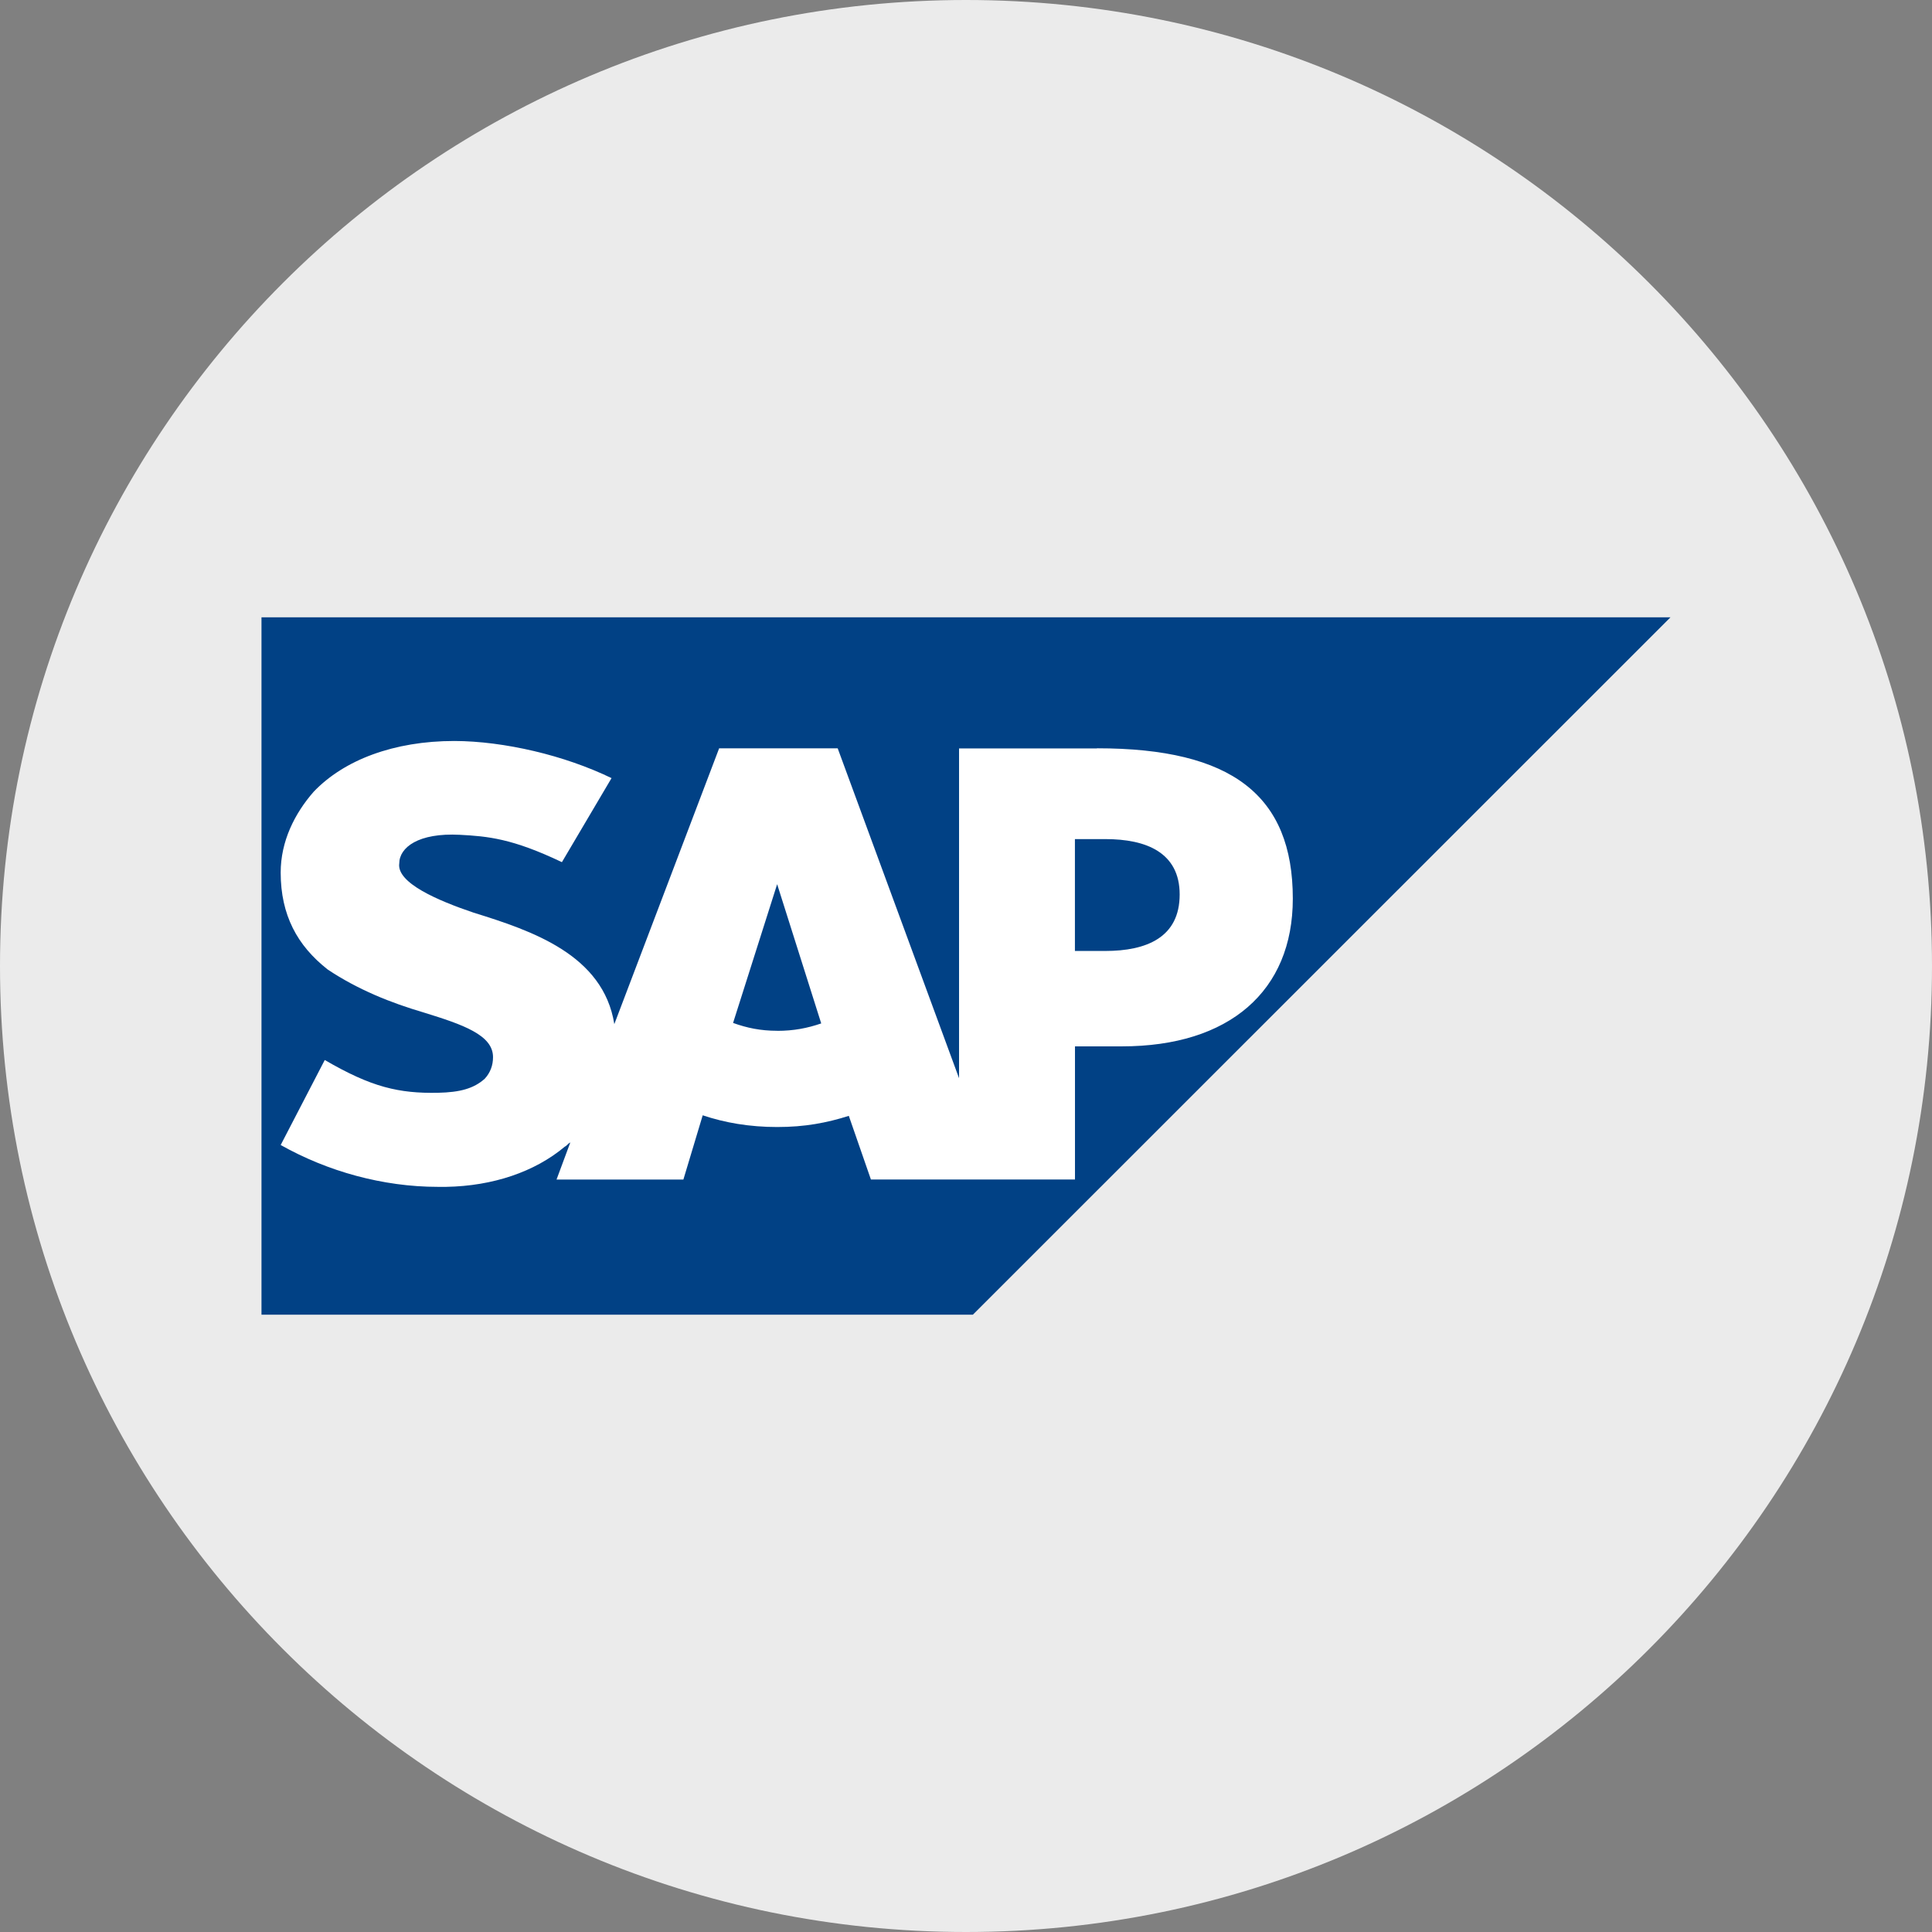
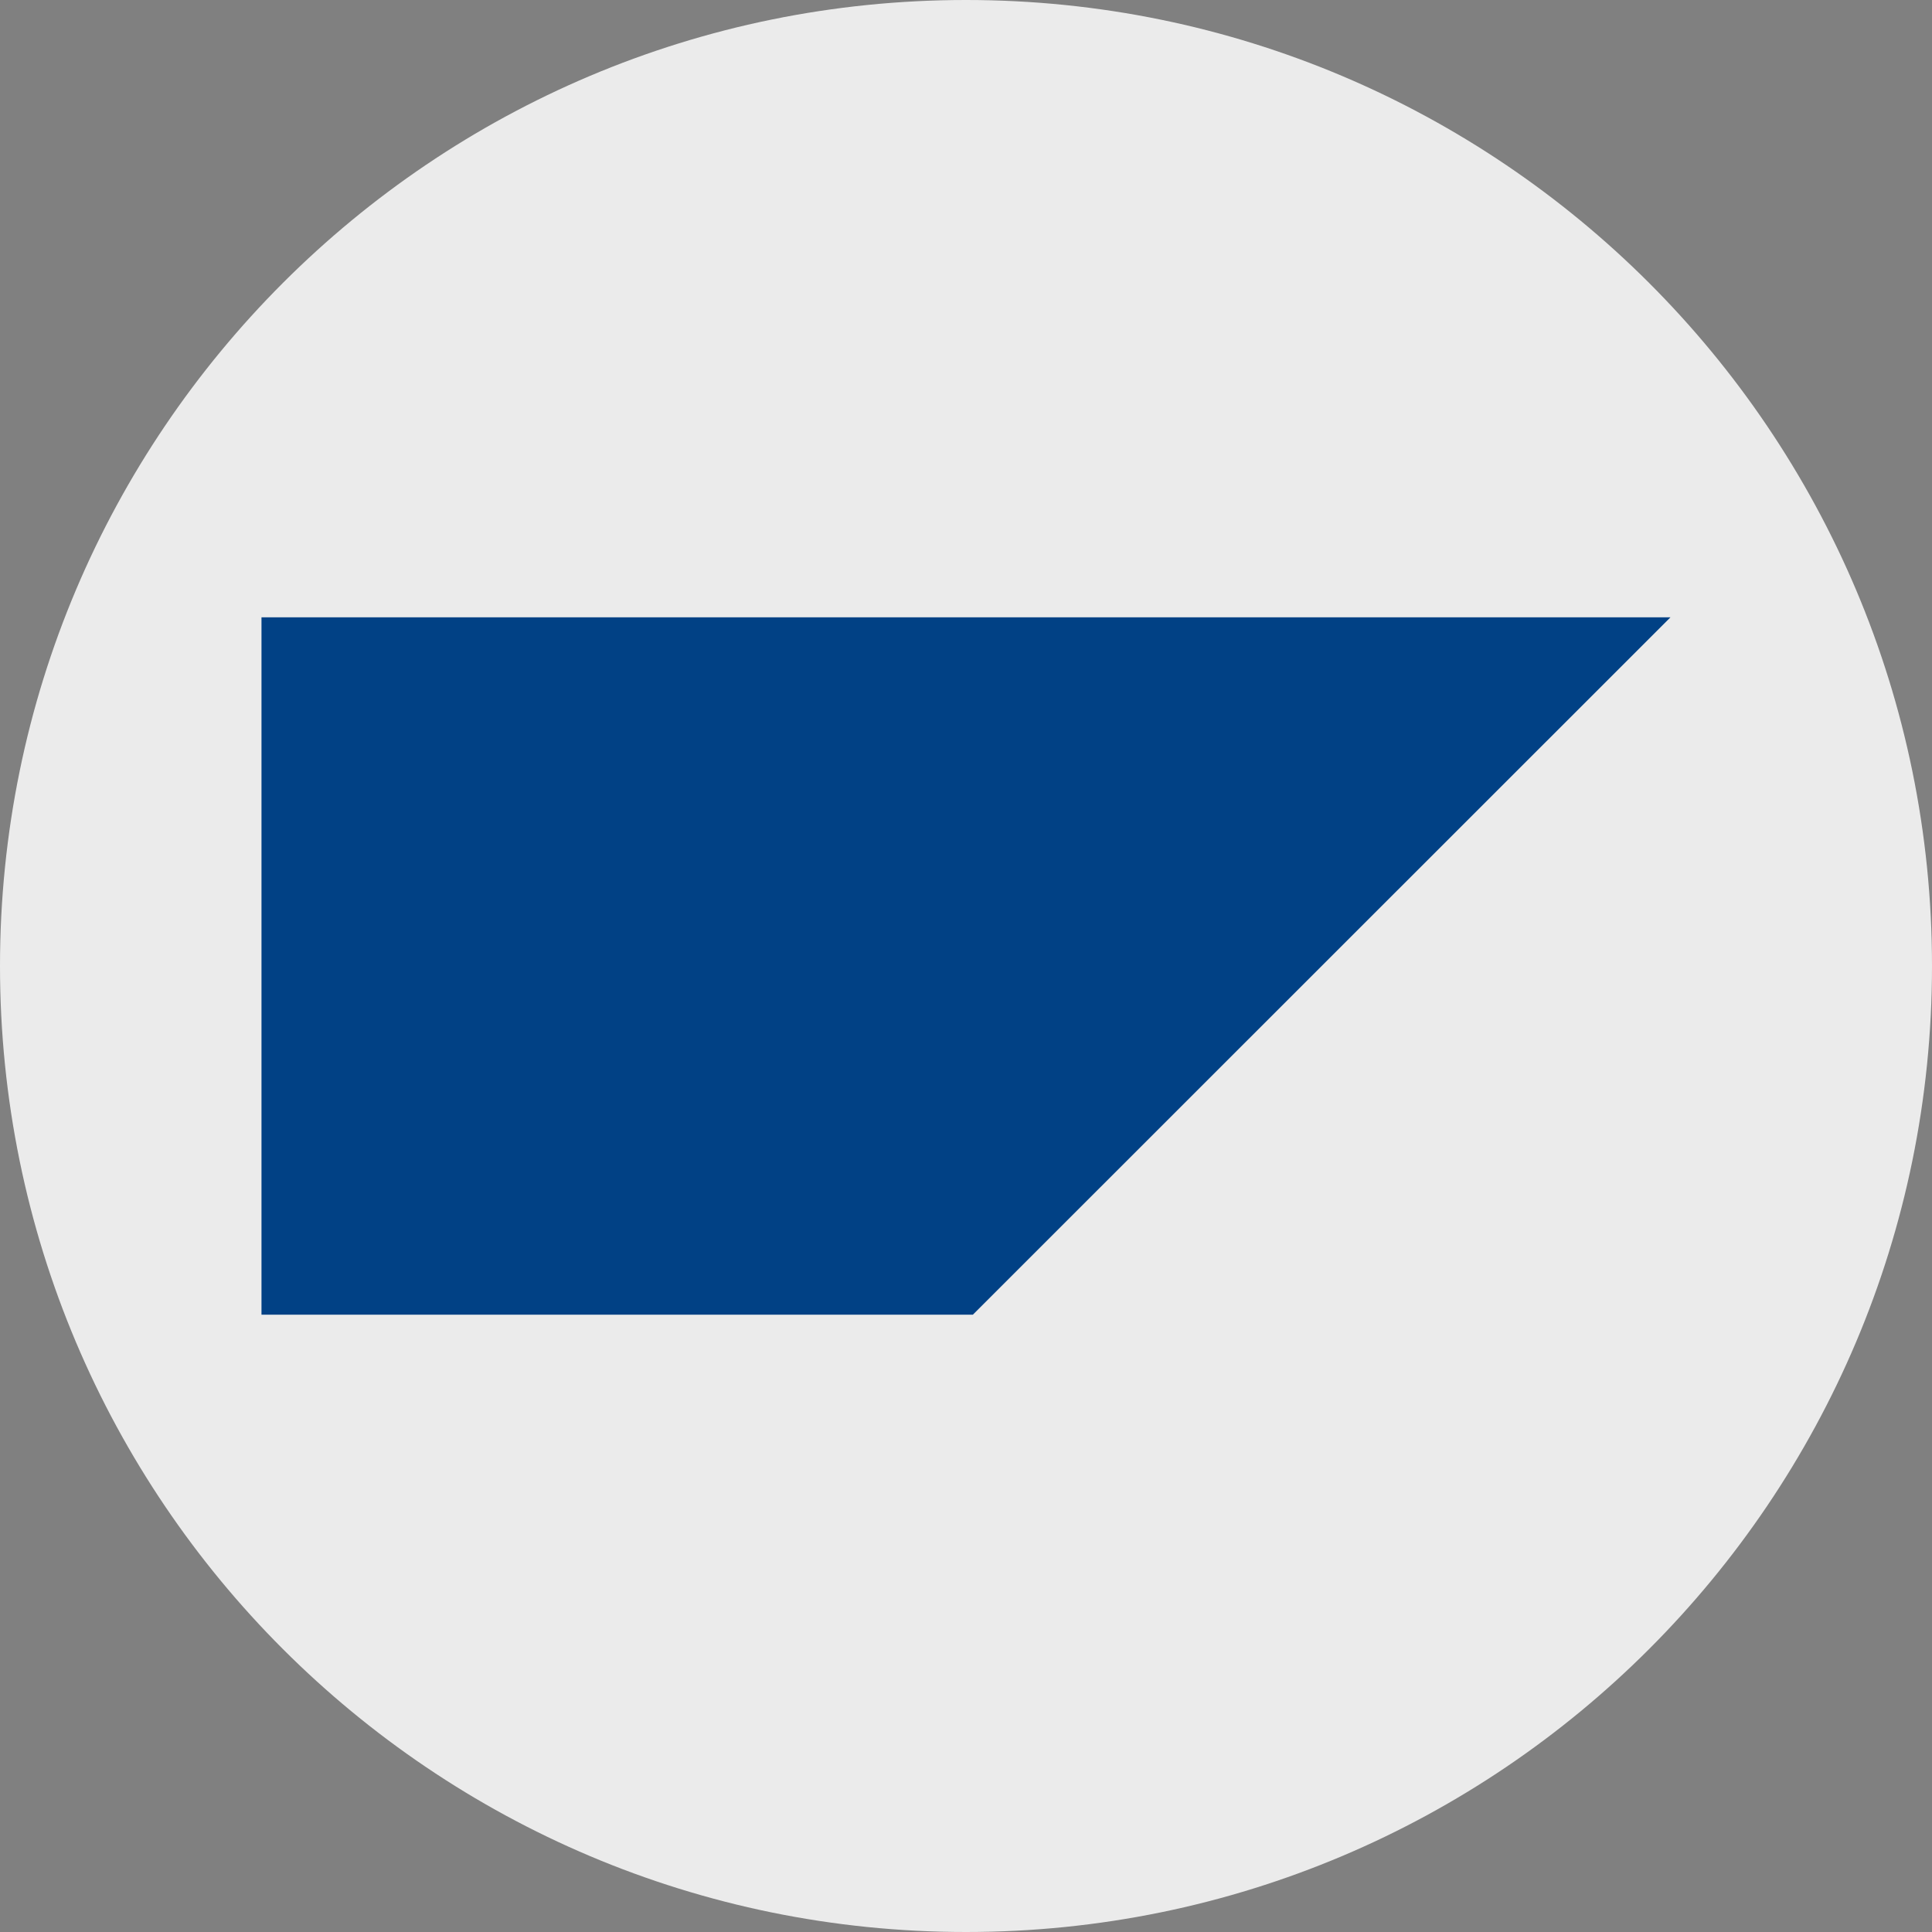
<svg xmlns="http://www.w3.org/2000/svg" id="Layer_1" version="1.1" viewBox="0 0 32 32">
  <rect x="0" y="0" width="32" height="32" fill="#808080" stroke="none" />
  <defs>
    <style>
      .st0 {
        fill: #014185;
      }

      .st1 {
        fill: #fff;
        fill-rule: evenodd;
      }

      .st2 {
        fill: #ebebeb;
      }
    </style>
  </defs>
  <g id="Layer_11">
    <path class="st2" d="M32,16c0,4.418-1.791,8.418-4.686,11.314s-6.895,4.686-11.314,4.686-8.418-1.791-11.314-4.686S0,20.418,0,16,1.791,7.582,4.686,4.686C7.581,1.79,11.582,0,16,0s8.418,1.791,11.314,4.686c2.896,2.895,4.686,6.895,4.686,11.314Z" />
  </g>
  <g>
    <path class="st0" d="M4.331,21.775h11.783l5.777-5.775,5.777-5.775H4.331v11.55" />
-     <path class="st1" d="M18.169,12.396h-1.142s-1.142,0-1.142,0v5.463l-1.005-2.732-1.005-2.732h-1.964l-.868,2.284-.868,2.284c-.091-.575-.434-.963-.873-1.243s-.976-.454-1.456-.603c-.297-.1-.617-.224-.856-.362s-.4-.293-.377-.453c0-.133.08-.261.245-.351s.417-.142.759-.124c.228.012.445.027.708.088s.571.169.982.365l.411-.696.411-.696c-.388-.188-.833-.342-1.284-.448s-.908-.166-1.319-.167h0c-.502,0-.959.079-1.353.223s-.725.354-.976.616c-.16.182-.297.389-.394.614s-.154.469-.154.726c0,.353.069.654.2.918s.325.488.577.687c.251.168.514.306.782.423s.542.211.816.292c.32.099.605.191.811.305s.331.248.331.432c0,.068-.011.133-.034.193s-.057.116-.103.165c-.091.082-.194.138-.32.175s-.274.054-.457.058c-.32.006-.594-.017-.885-.097s-.599-.22-.988-.446l-.365.704-.365.704c.388.218.811.392,1.25.51s.896.183,1.353.183h.069s.069,0,.069,0c.388-.007.754-.069,1.085-.181s.628-.274.879-.484c.023-.012.034-.024.046-.036s.023-.023.046-.034l-.114.307-.114.307h2.101l.16-.532.16-.532c.183.061.377.11.582.143s.422.051.651.051.434-.017.628-.049.377-.078.559-.136l.183.527.183.527h3.38v-2.205h.776c.891,0,1.598-.228,2.084-.649s.748-1.032.748-1.798c0-.853-.251-1.475-.782-1.885s-1.342-.605-2.46-.605ZM12.872,17.073c-.137,0-.263-.012-.382-.034s-.234-.055-.348-.096l.365-1.149.365-1.149h0l.365,1.153.365,1.153c-.114.039-.228.07-.348.091s-.245.032-.382.032ZM18.306,15.751h-.502v-1.853h.502c.343,0,.651.056.873.199s.36.372.36.718c0,.356-.137.59-.36.735s-.531.201-.873.201" />
  </g>
</svg>